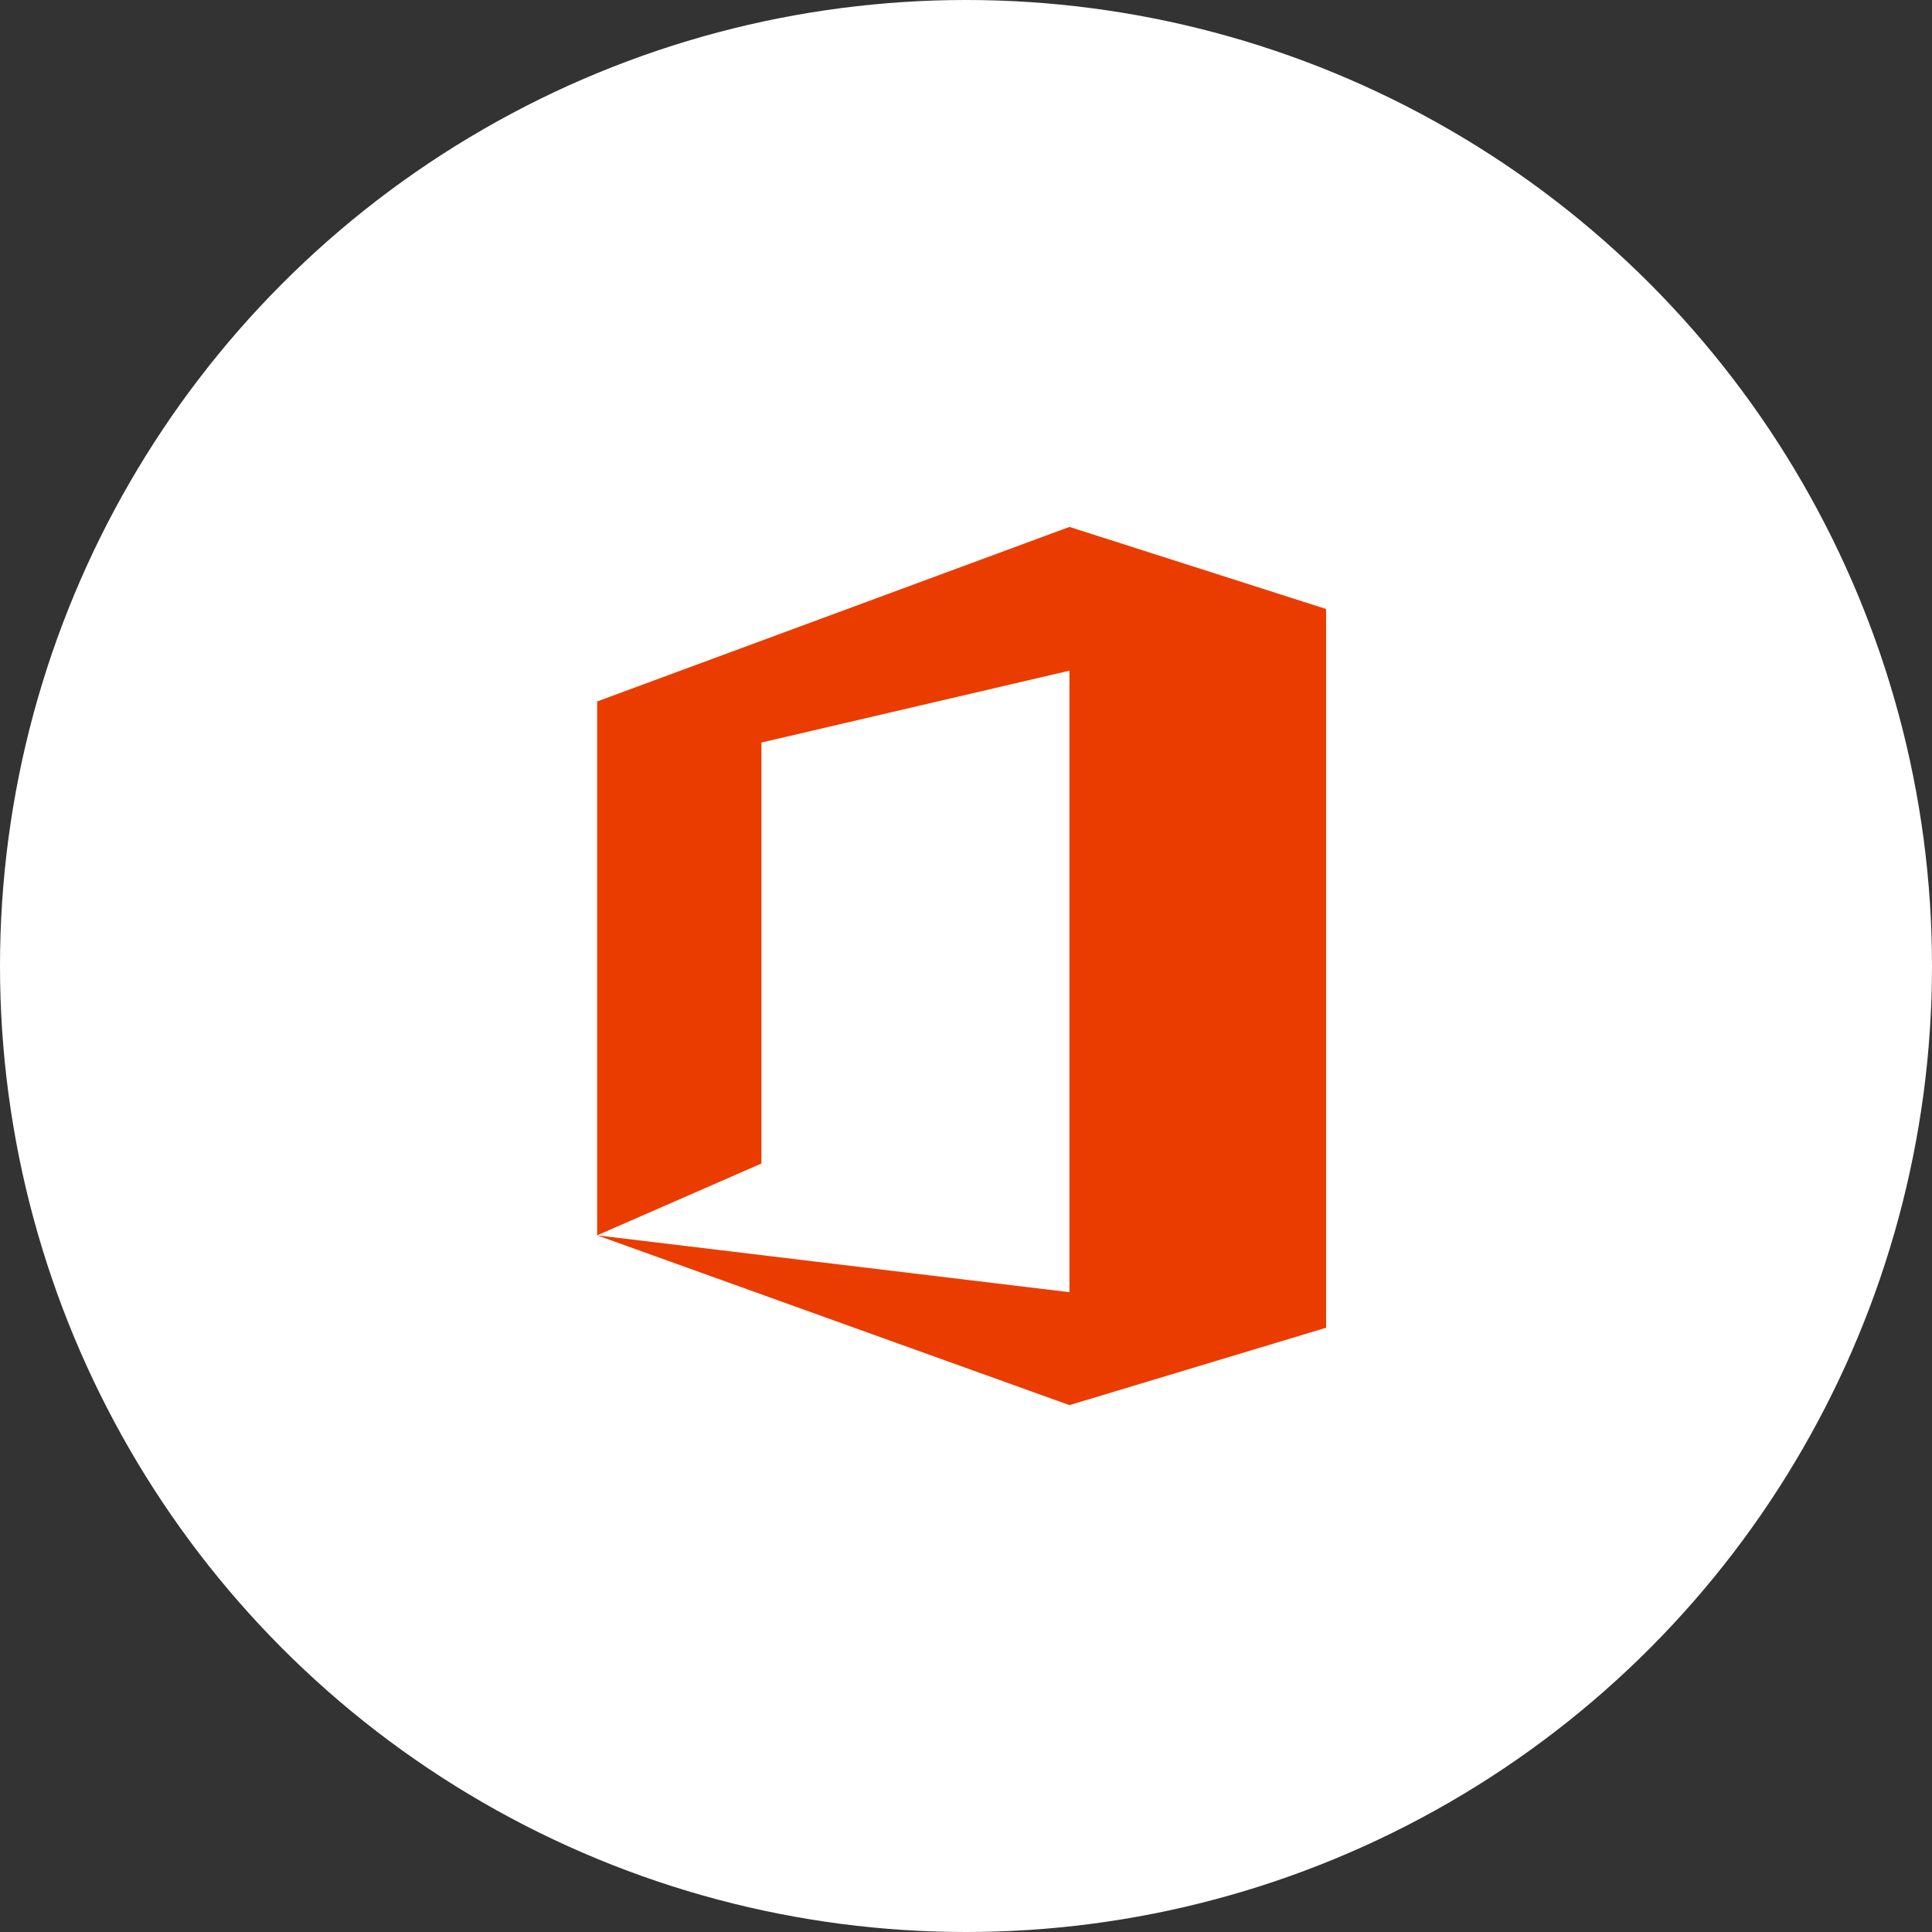
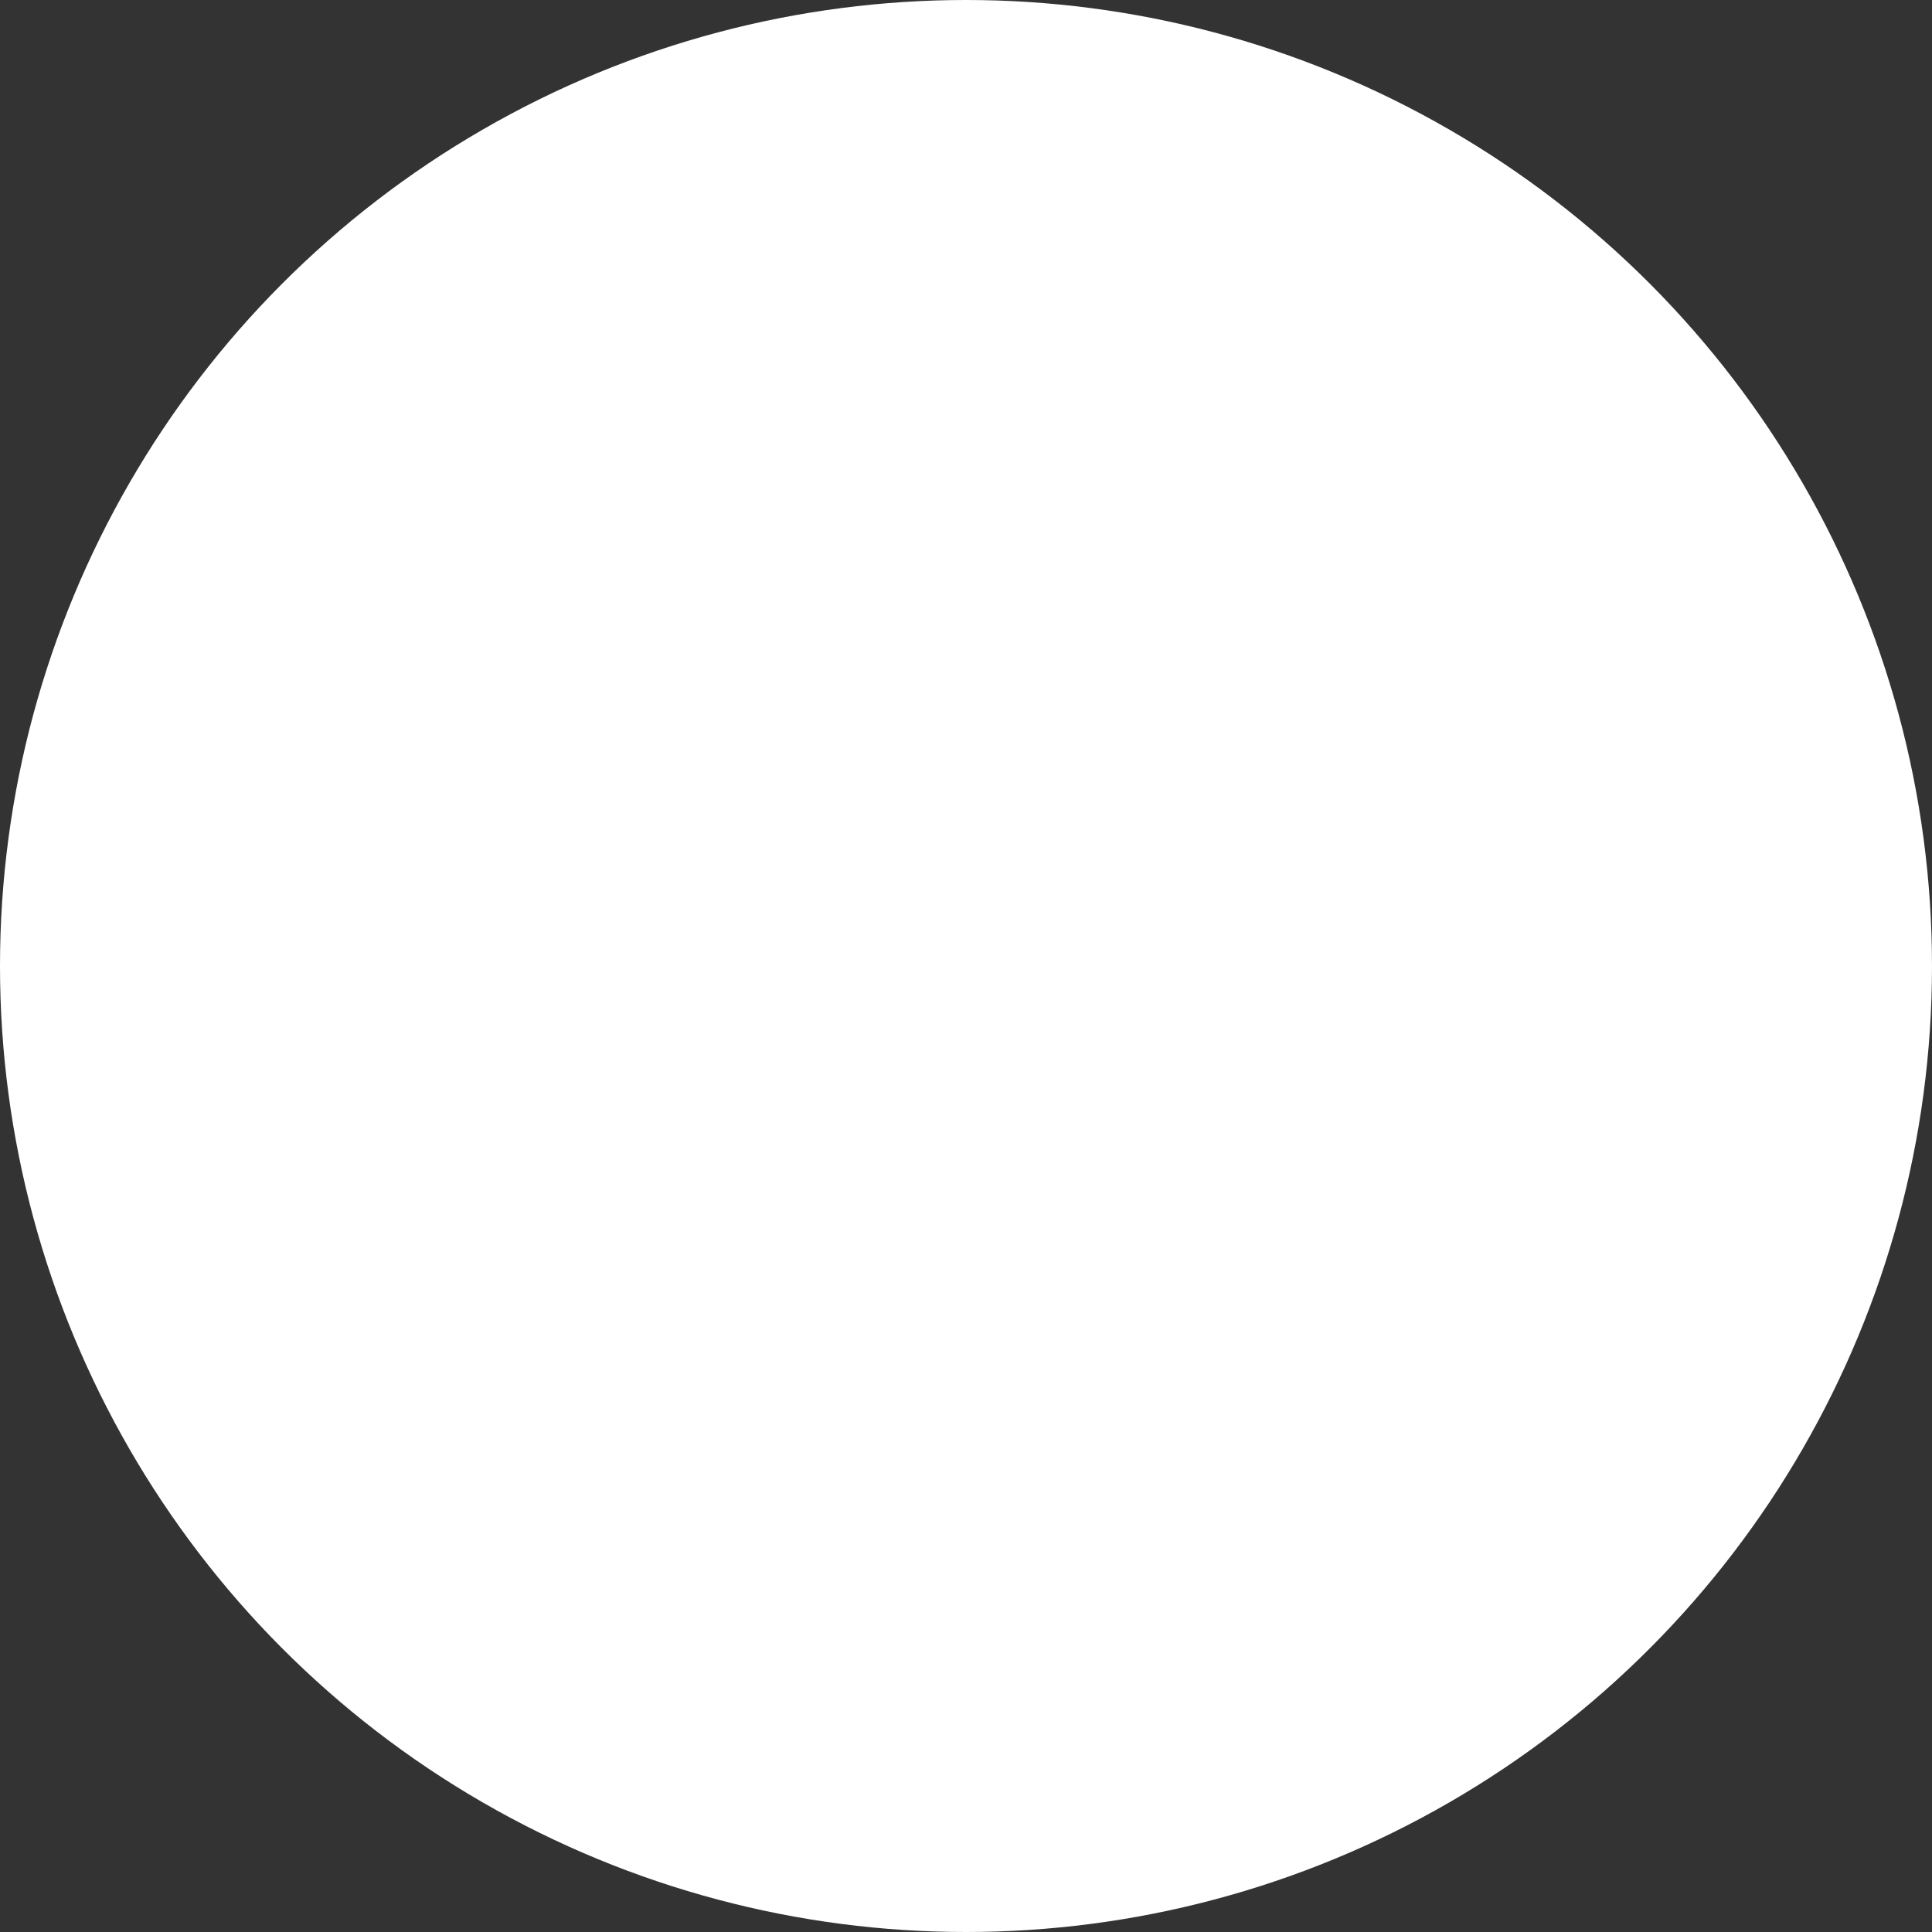
<svg xmlns="http://www.w3.org/2000/svg" width="110" height="110" viewBox="0 0 110 110" fill="none">
  <rect x="0" y="0" width="110" height="110" fill="#333333" stroke="none" />
  <circle cx="55" cy="55" r="55" fill="white" />
  <g clip-path="url(#clip0)">
-     <path d="M34 70.335V39.937L60.89 30L75.503 34.674V75.596L60.89 80.002L34 70.335L60.89 73.572V38.185L43.353 42.277V66.245L34 70.335Z" fill="#EB3C00" />
-   </g>
+     </g>
  <defs>
    <clipPath id="clip0">
      <rect width="41.503" height="50" fill="white" transform="translate(34 30)" />
    </clipPath>
  </defs>
</svg>